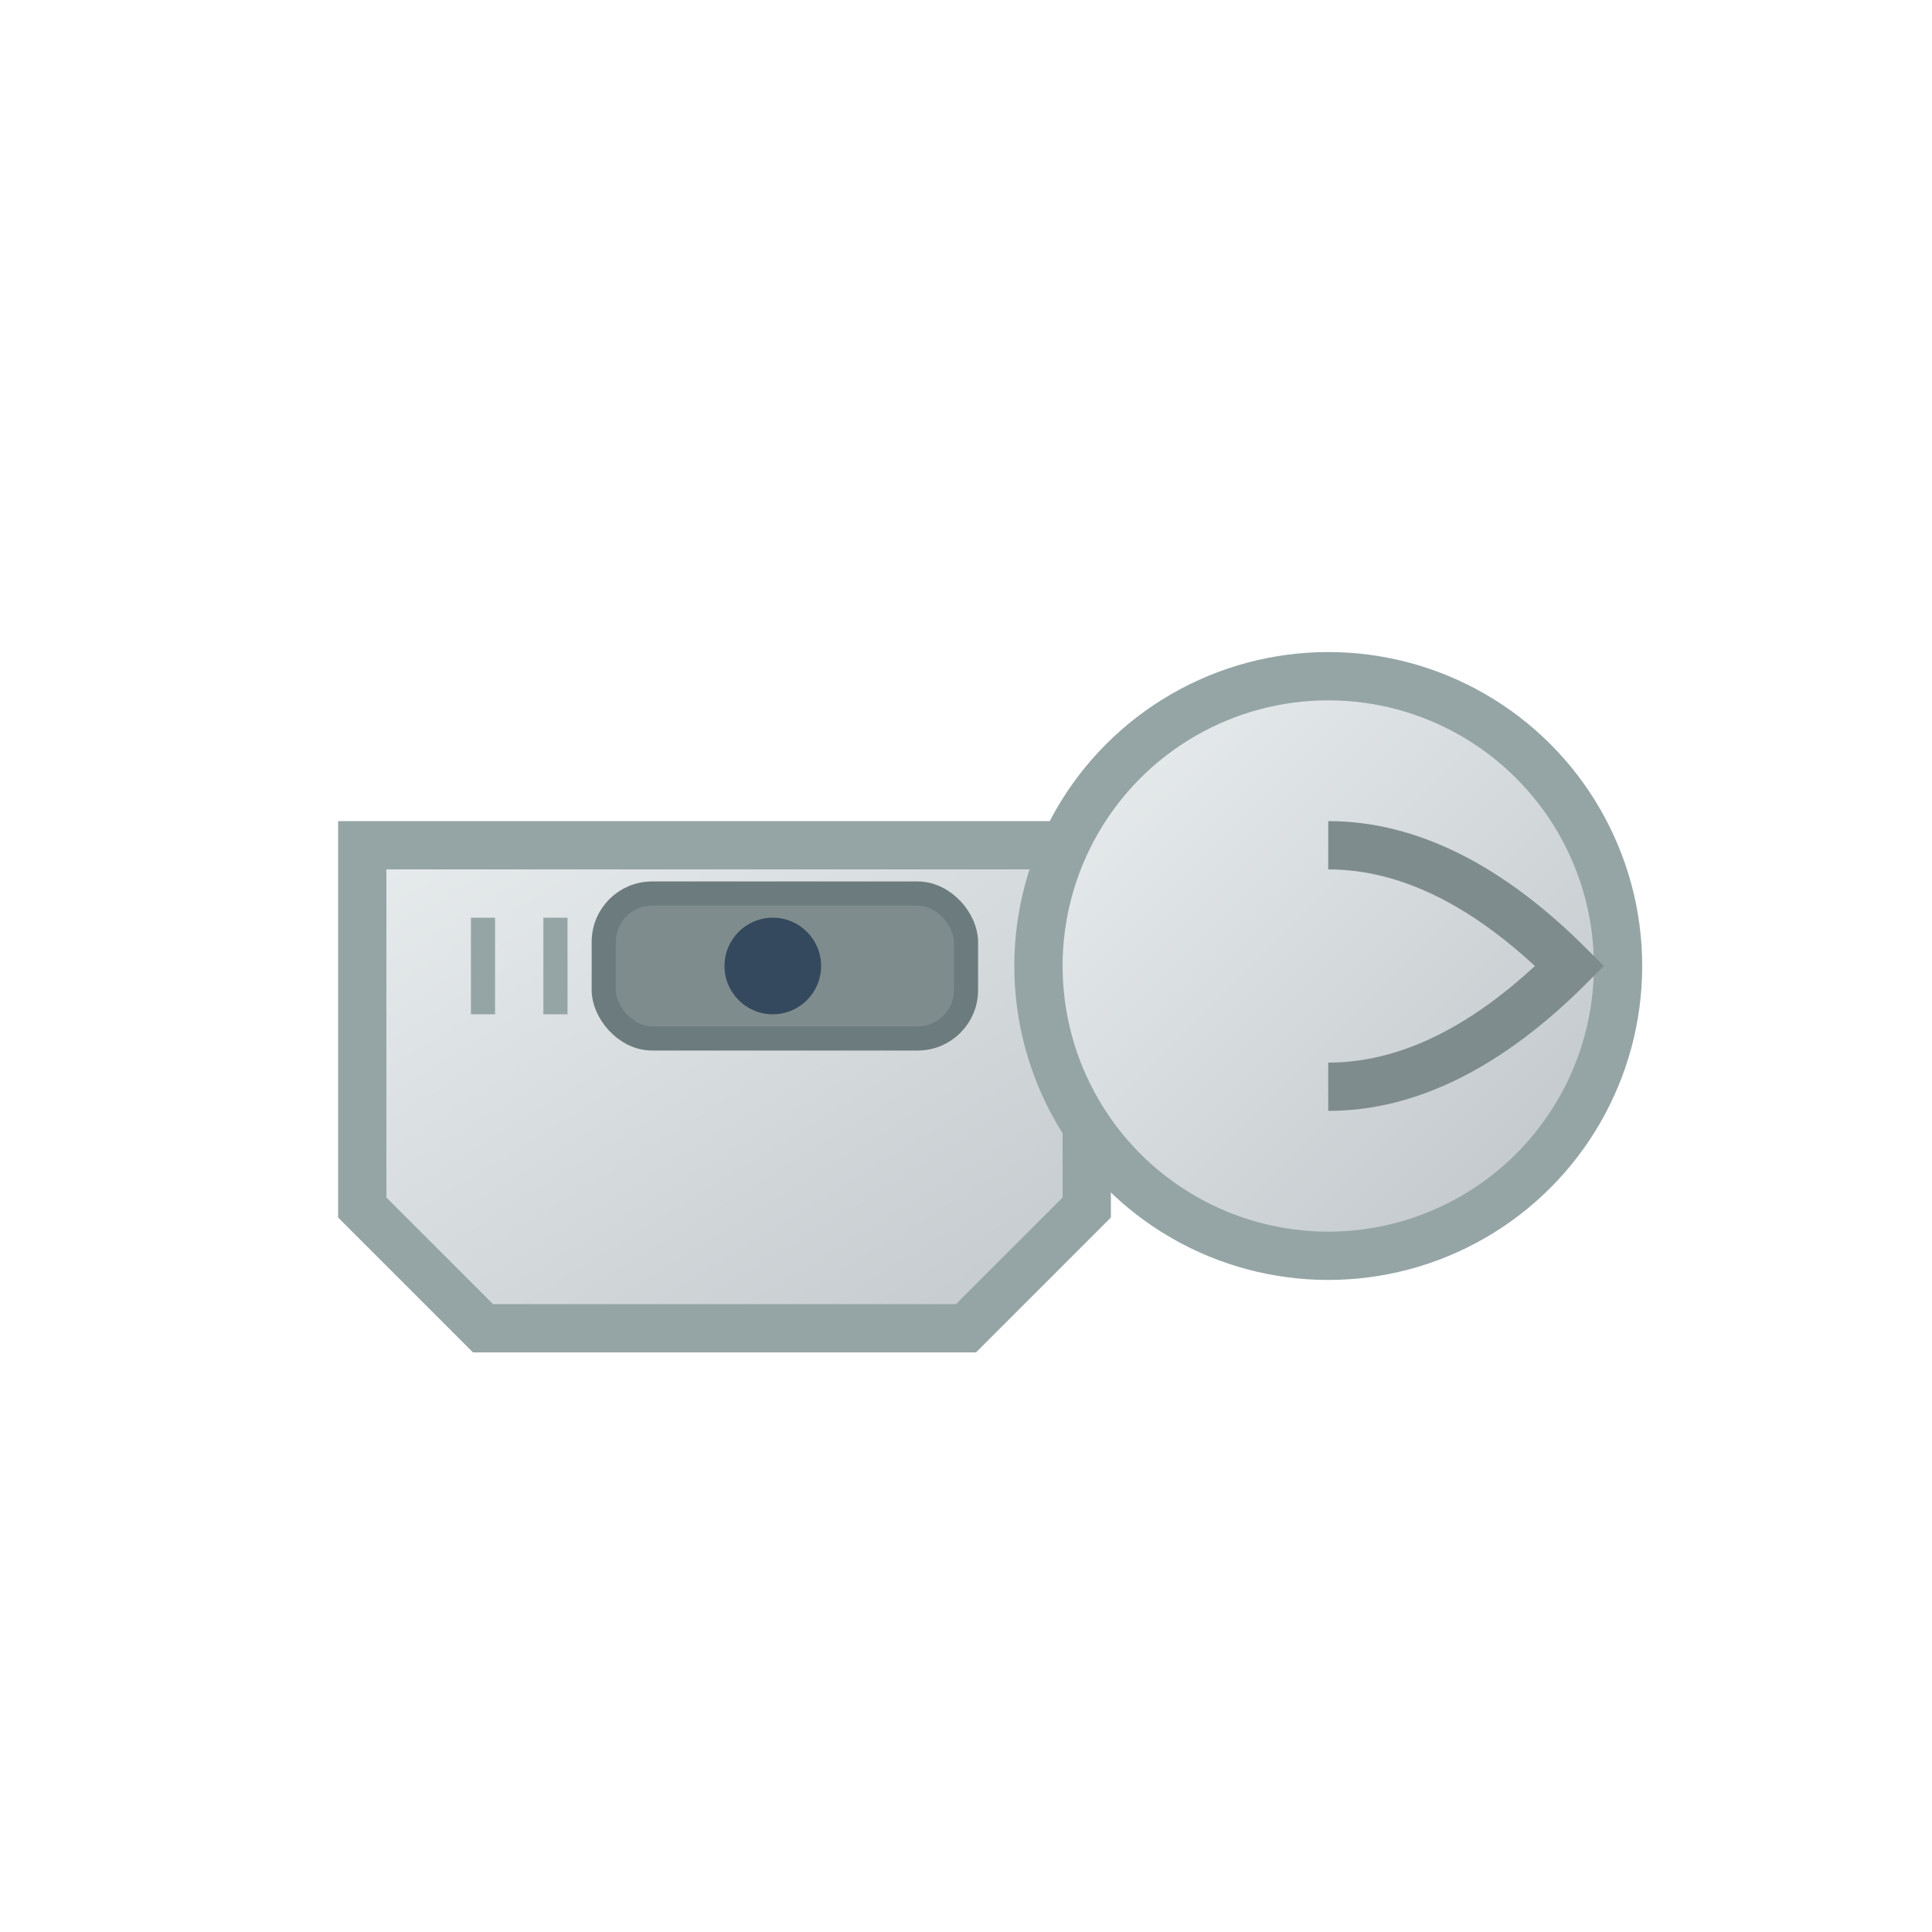
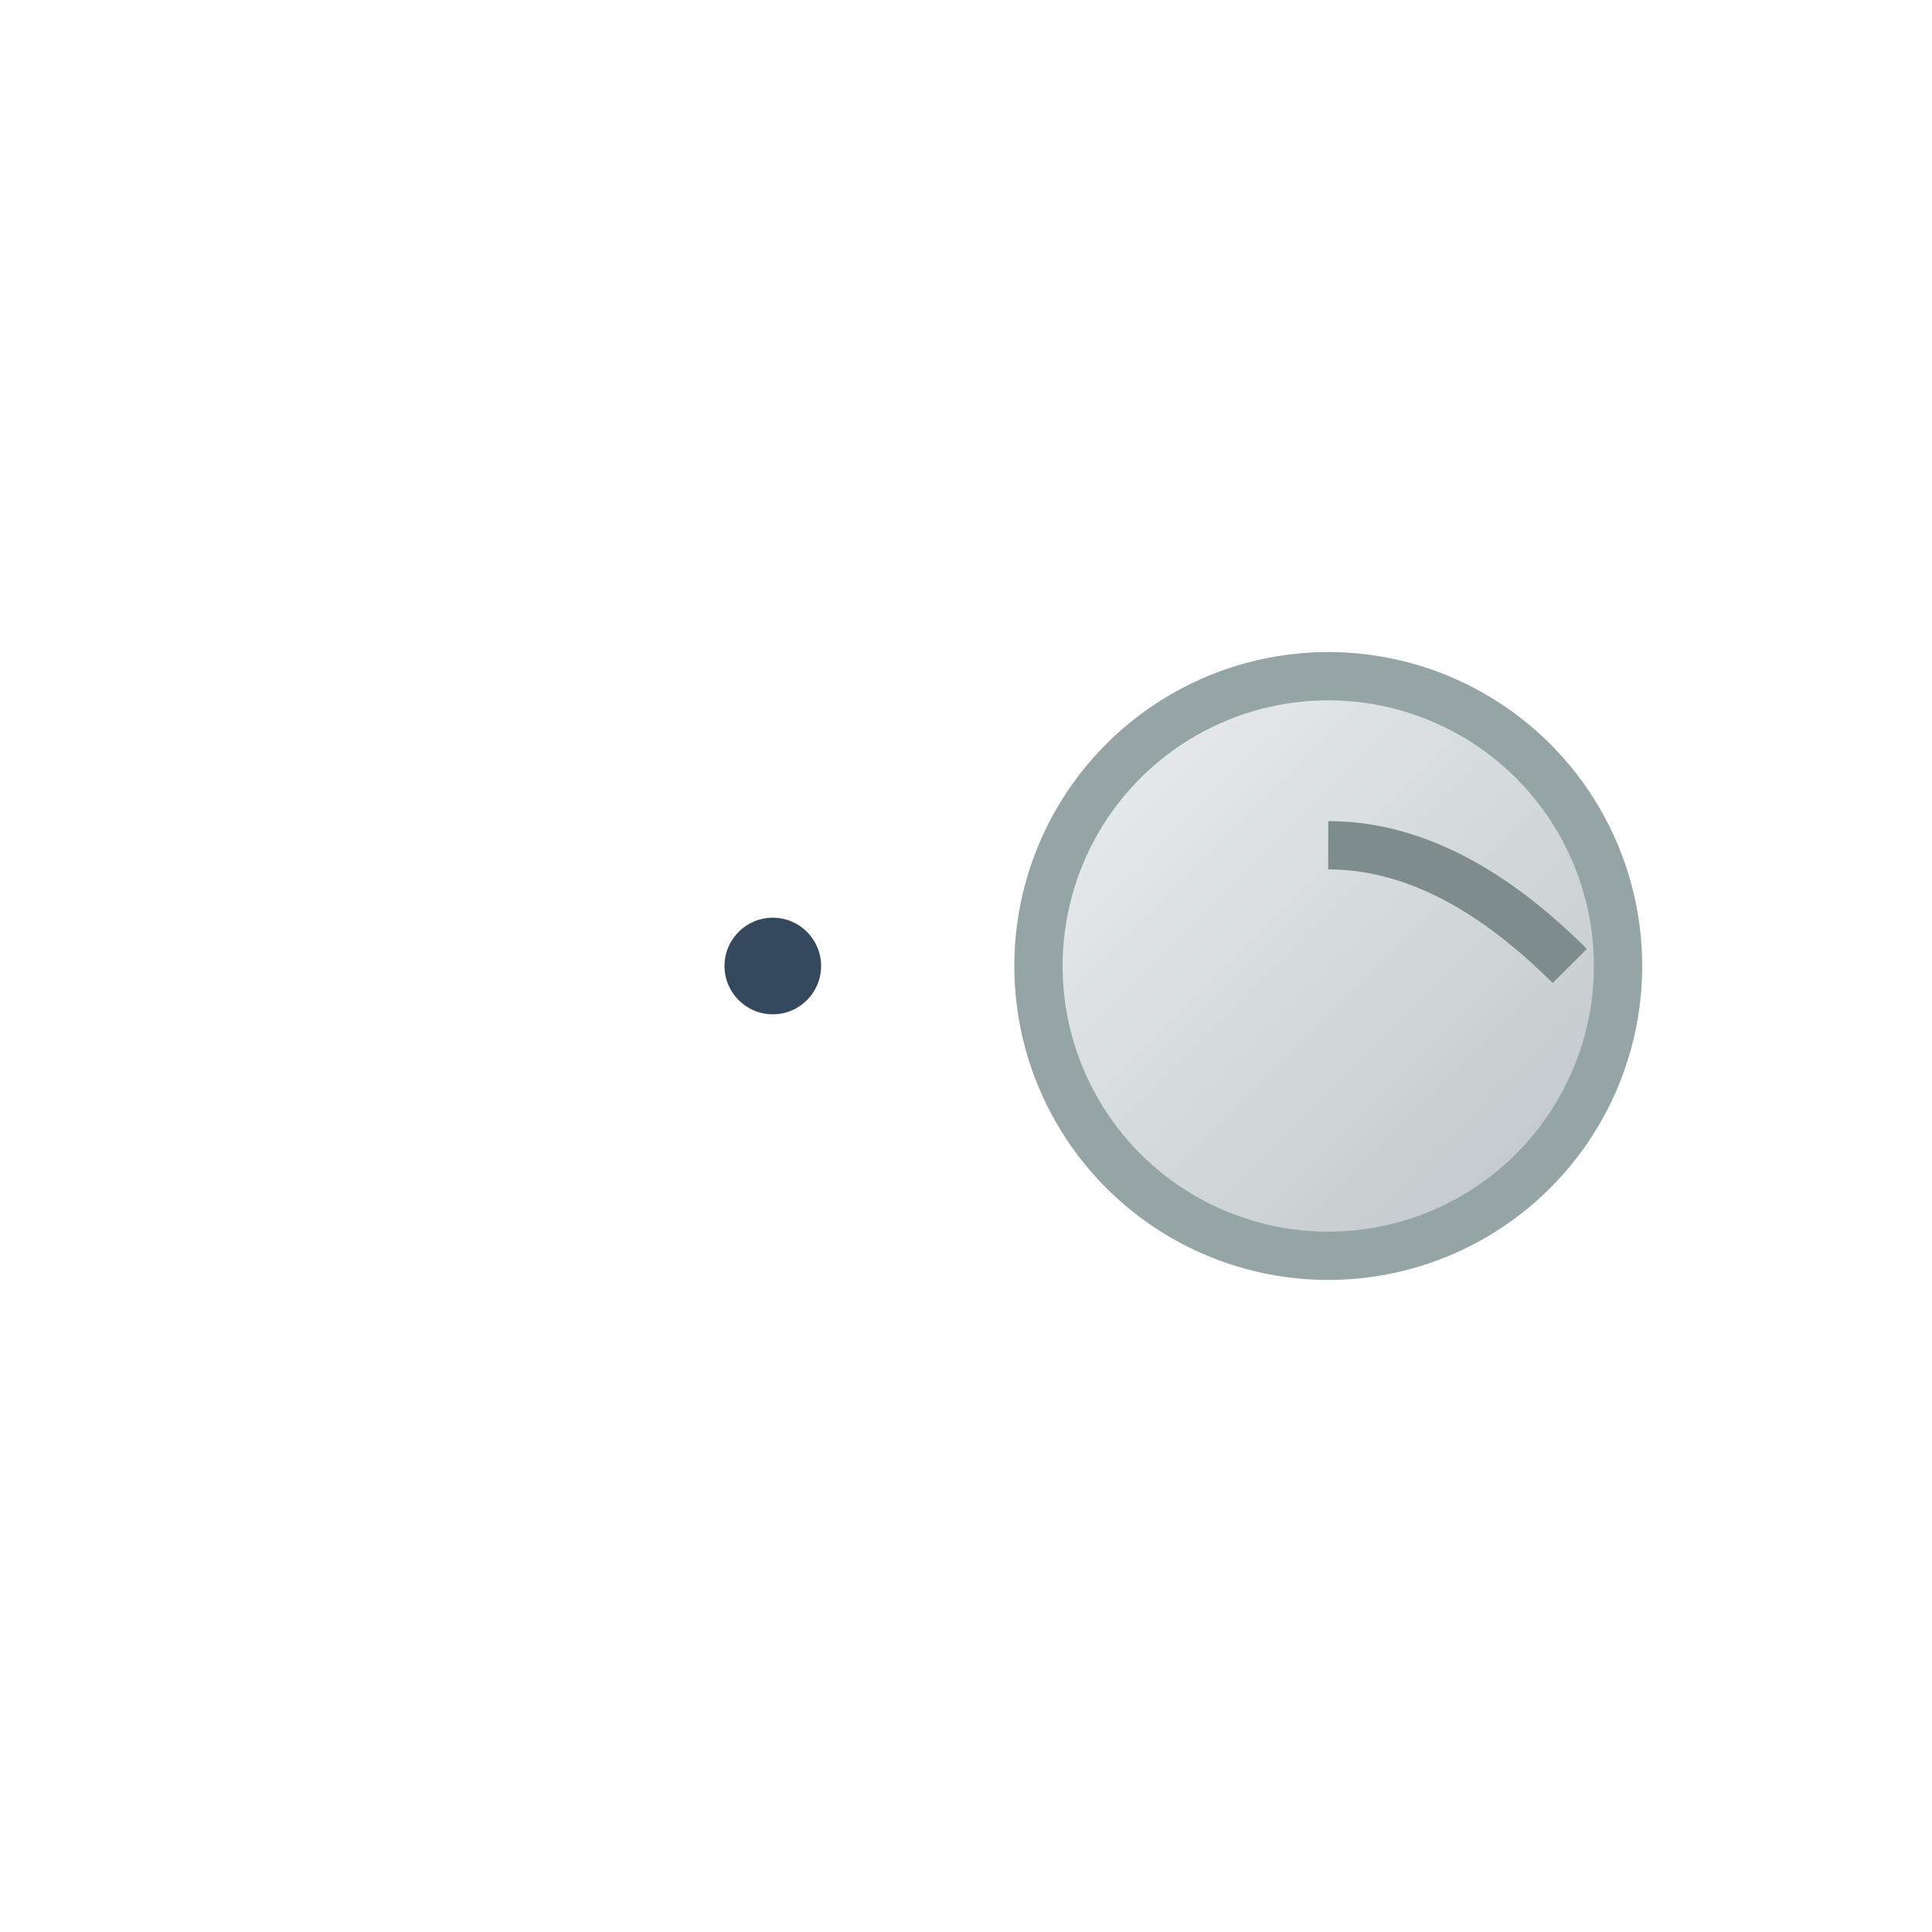
<svg xmlns="http://www.w3.org/2000/svg" viewBox="0 0 80 80" width="80" height="80">
  <defs>
    <linearGradient id="wrenchGradient" x1="0%" y1="0%" x2="100%" y2="100%">
      <stop offset="0%" style="stop-color:#ecf0f1;stop-opacity:1" />
      <stop offset="100%" style="stop-color:#bdc3c7;stop-opacity:1" />
    </linearGradient>
    <filter id="iconShadow" x="-50%" y="-50%" width="200%" height="200%">
      <feDropShadow dx="2" dy="2" stdDeviation="2" flood-color="rgba(0,0,0,0.3)" />
    </filter>
  </defs>
-   <path d="M15,35 L50,35 L55,30 L55,50 L50,45 L45,45 L45,50 L40,55 L20,55 L15,50 Z" fill="url(#wrenchGradient)" stroke="#95a5a6" stroke-width="2" filter="url(#iconShadow)" />
  <circle cx="55" cy="40" r="12" fill="url(#wrenchGradient)" stroke="#95a5a6" stroke-width="2" filter="url(#iconShadow)" />
-   <rect x="25" y="37" width="15" height="6" fill="#7f8c8d" stroke="#6c7b7d" stroke-width="1" rx="2" />
  <circle cx="32" cy="40" r="2" fill="#34495e" />
-   <line x1="20" y1="38" x2="20" y2="42" stroke="#95a5a6" stroke-width="1" />
-   <line x1="23" y1="38" x2="23" y2="42" stroke="#95a5a6" stroke-width="1" />
-   <path d="M55,35 Q60,35 65,40 Q60,45 55,45" fill="none" stroke="#7f8c8d" stroke-width="2" />
+   <path d="M55,35 Q60,35 65,40 " fill="none" stroke="#7f8c8d" stroke-width="2" />
</svg>